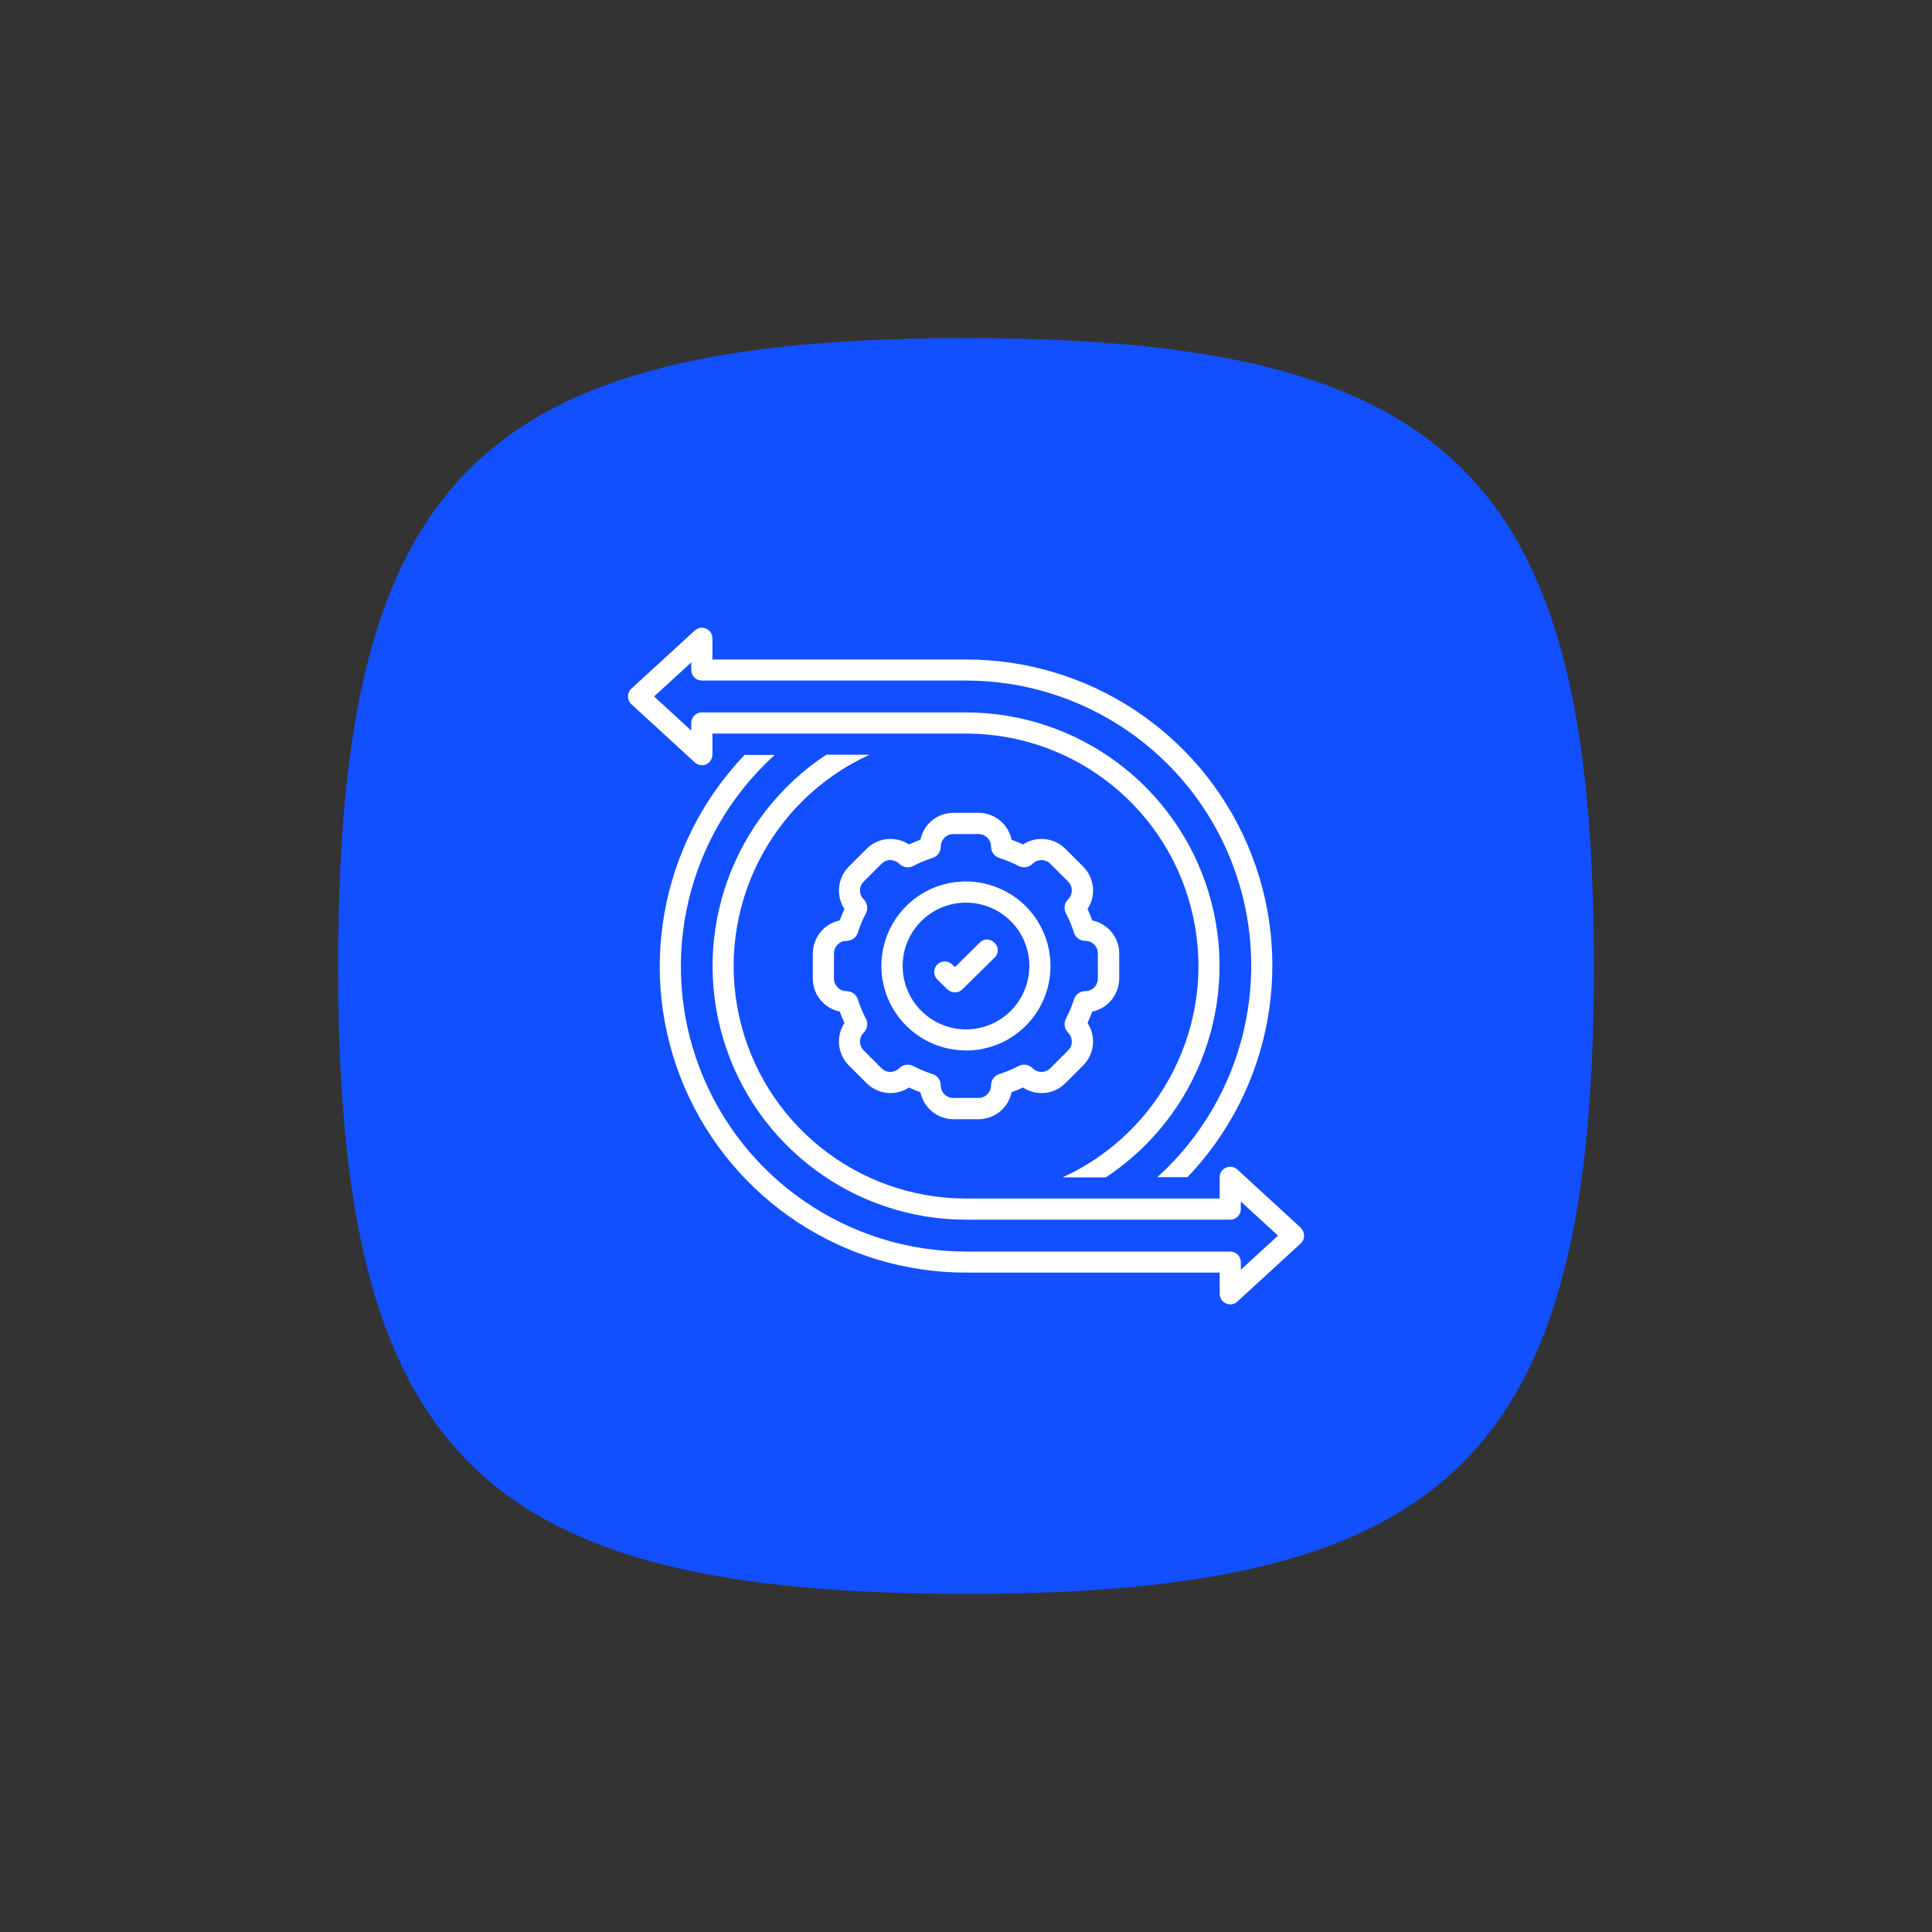
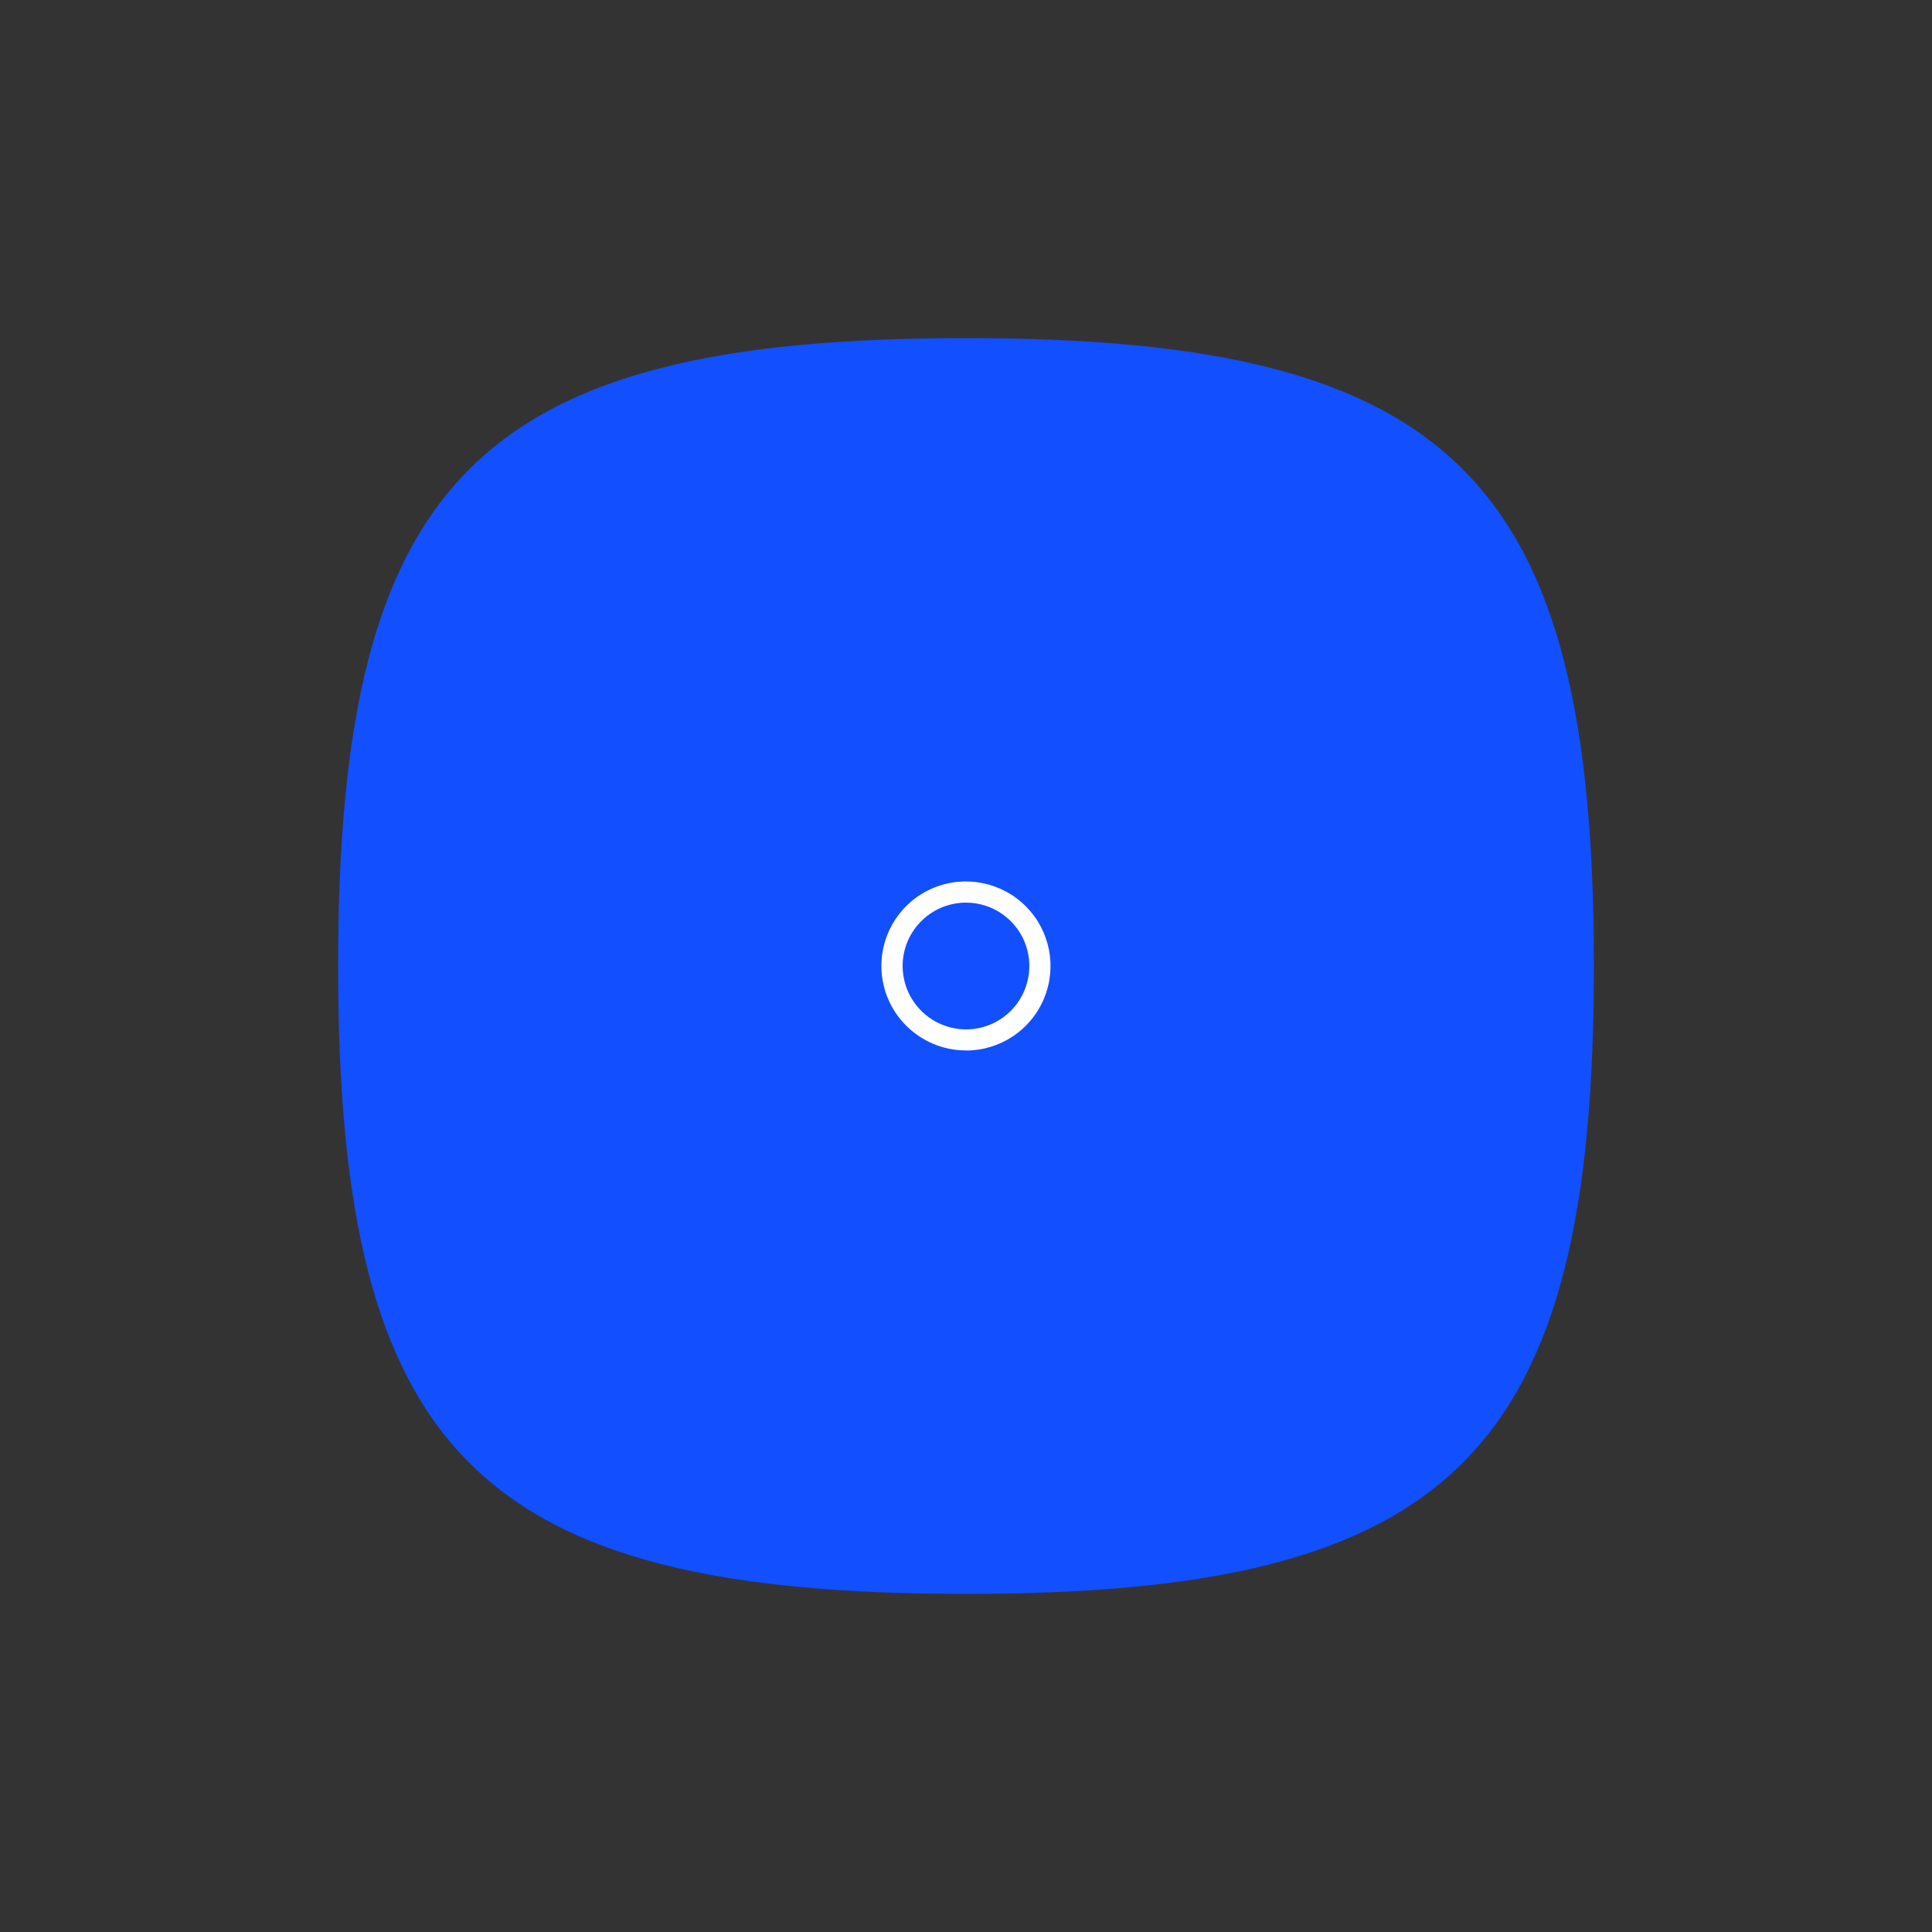
<svg xmlns="http://www.w3.org/2000/svg" id="Layer_1" viewBox="0 0 200 200">
  <rect x="0" y="0" width="200" height="200" fill="#333333" stroke="none" />
  <defs>
    <style>
      .cls-1 {
        fill: #fff;
      }

      .cls-2 {
        fill: #124fff;
      }
    </style>
  </defs>
  <path class="cls-2" d="M165,100c0-50.46-14.54-65-65-65s-65,14.54-65,65,14.54,65,65,65,65-14.54,65-65Z" />
  <g>
-     <path class="cls-1" d="M87.87,110.29l1.84,1.84c1.17,1.17,3.01,1.36,4.39.45.39.18.78.35,1.18.49.34,1.62,1.76,2.78,3.42,2.79h2.6c1.66,0,3.08-1.17,3.42-2.79.4-.15.8-.31,1.18-.49,1.38.91,3.22.73,4.39-.45l1.84-1.84c1.17-1.17,1.36-3.01.45-4.39.18-.39.35-.78.49-1.18,1.62-.34,2.78-1.76,2.79-3.42v-2.6c0-1.66-1.17-3.08-2.79-3.42-.15-.4-.31-.8-.49-1.18.91-1.38.72-3.22-.45-4.39l-1.84-1.84c-1.17-1.17-3.01-1.36-4.39-.45-.39-.18-.78-.35-1.18-.49-.34-1.62-1.76-2.78-3.42-2.79h-2.6c-1.66,0-3.08,1.17-3.42,2.79-.4.15-.8.31-1.18.49-1.38-.91-3.22-.73-4.39.45l-1.84,1.84c-1.17,1.17-1.36,3.01-.45,4.39-.18.39-.35.78-.49,1.18-1.62.34-2.78,1.76-2.79,3.42v2.6c0,1.66,1.17,3.08,2.79,3.42.15.4.31.79.49,1.18-.91,1.38-.72,3.22.45,4.39ZM86.33,101.3v-2.6c0-.72.58-1.3,1.3-1.3.54,0,1.02-.35,1.18-.87.21-.68.49-1.34.82-1.97.25-.48.17-1.07-.22-1.46-.51-.51-.51-1.33,0-1.84l1.84-1.84c.51-.51,1.33-.51,1.84,0,.39.39.98.48,1.46.22.63-.33,1.29-.61,1.97-.82.52-.16.87-.64.87-1.18,0-.72.58-1.3,1.3-1.3h2.6c.72,0,1.3.58,1.3,1.3,0,.54.35,1.02.87,1.18.68.21,1.34.49,1.97.82.48.25,1.07.17,1.46-.22.51-.51,1.33-.51,1.84,0l1.84,1.84c.51.51.51,1.33,0,1.84-.39.38-.48.97-.22,1.46.33.63.61,1.29.82,1.97.16.52.64.87,1.18.87.72,0,1.3.58,1.3,1.3v2.6c0,.72-.58,1.3-1.3,1.3-.54,0-1.02.35-1.18.87-.21.68-.49,1.34-.82,1.97-.25.48-.17,1.07.22,1.46.51.51.51,1.33,0,1.84l-1.84,1.84c-.51.51-1.33.51-1.84,0-.39-.39-.97-.48-1.46-.22-.63.33-1.29.61-1.97.82-.52.16-.87.64-.87,1.18,0,.72-.58,1.3-1.3,1.3h-2.6c-.72,0-1.3-.58-1.3-1.3,0-.54-.35-1.02-.87-1.18-.68-.21-1.34-.49-1.97-.82-.48-.25-1.07-.17-1.46.22-.51.51-1.33.51-1.84,0l-1.84-1.84c-.51-.51-.51-1.33,0-1.84.39-.39.48-.97.22-1.46-.33-.63-.61-1.29-.82-1.97-.16-.52-.64-.87-1.18-.87-.72,0-1.3-.58-1.3-1.3Z" />
    <path class="cls-1" d="M100,108.75c3.54,0,6.73-2.13,8.08-5.4,1.36-3.27.61-7.04-1.9-9.54-2.5-2.5-6.27-3.25-9.54-1.9-3.27,1.35-5.4,4.54-5.4,8.08,0,4.83,3.92,8.74,8.75,8.75ZM100,93.44c2.65,0,5.05,1.6,6.06,4.05,1.01,2.45.45,5.27-1.42,7.15-1.88,1.88-4.7,2.44-7.15,1.42-2.45-1.02-4.05-3.41-4.05-6.06,0-3.62,2.94-6.56,6.56-6.56Z" />
-     <path class="cls-1" d="M72.66,79.22c.6,0,1.09-.49,1.09-1.09v-2.19h26.25c11.32,0,21.1,7.88,23.51,18.94,2.41,11.05-3.22,22.3-13.51,27h4.48c9.66-6.39,13.99-18.36,10.65-29.45-3.34-11.09-13.56-18.68-25.14-18.68h-27.34c-.6,0-1.09.49-1.09,1.09v.79l-3.85-3.53,3.85-3.53v.79c0,.6.49,1.09,1.09,1.09h27.34c12.21,0,23.16,7.51,27.56,18.9,4.39,11.39,1.32,24.31-7.74,32.51h3.12c8.77-9.18,11.22-22.7,6.23-34.37-5-11.67-16.47-19.23-29.16-19.22h-26.25v-2.19c0-.95-1.13-1.45-1.83-.81l-6.56,6.02c-.47.43-.47,1.18,0,1.61l6.56,6.02c.2.19.46.29.74.29Z" />
-     <path class="cls-1" d="M98.09,102.42c.43.42,1.11.42,1.53,0l3.33-3.28c1.04-1.02-.5-2.58-1.54-1.55l-2.48,2.45-.1.05-.26-.25c-.43-.42-1.13-.42-1.55.01-.42.43-.42,1.12.01,1.55l1.05,1.03Z" />
-     <path class="cls-1" d="M134.65,127.09l-6.56-6.02c-.7-.64-1.83-.15-1.83.81v2.19h-26.25c-11.32,0-21.1-7.88-23.51-18.94-2.41-11.05,3.22-22.3,13.51-27h-4.48c-9.66,6.39-13.99,18.36-10.65,29.45,3.34,11.09,13.56,18.68,25.14,18.68h27.34c.6,0,1.09-.49,1.09-1.09v-.79l3.85,3.53-3.85,3.53v-.79c0-.6-.49-1.09-1.09-1.09h-27.34c-12.21,0-23.16-7.51-27.56-18.9-4.39-11.39-1.32-24.31,7.74-32.51h-3.12c-8.77,9.18-11.22,22.7-6.23,34.37,5,11.67,16.47,19.23,29.16,19.22h26.25v2.19c0,.95,1.13,1.45,1.83.81l6.56-6.02c.47-.43.47-1.18,0-1.61Z" />
  </g>
</svg>